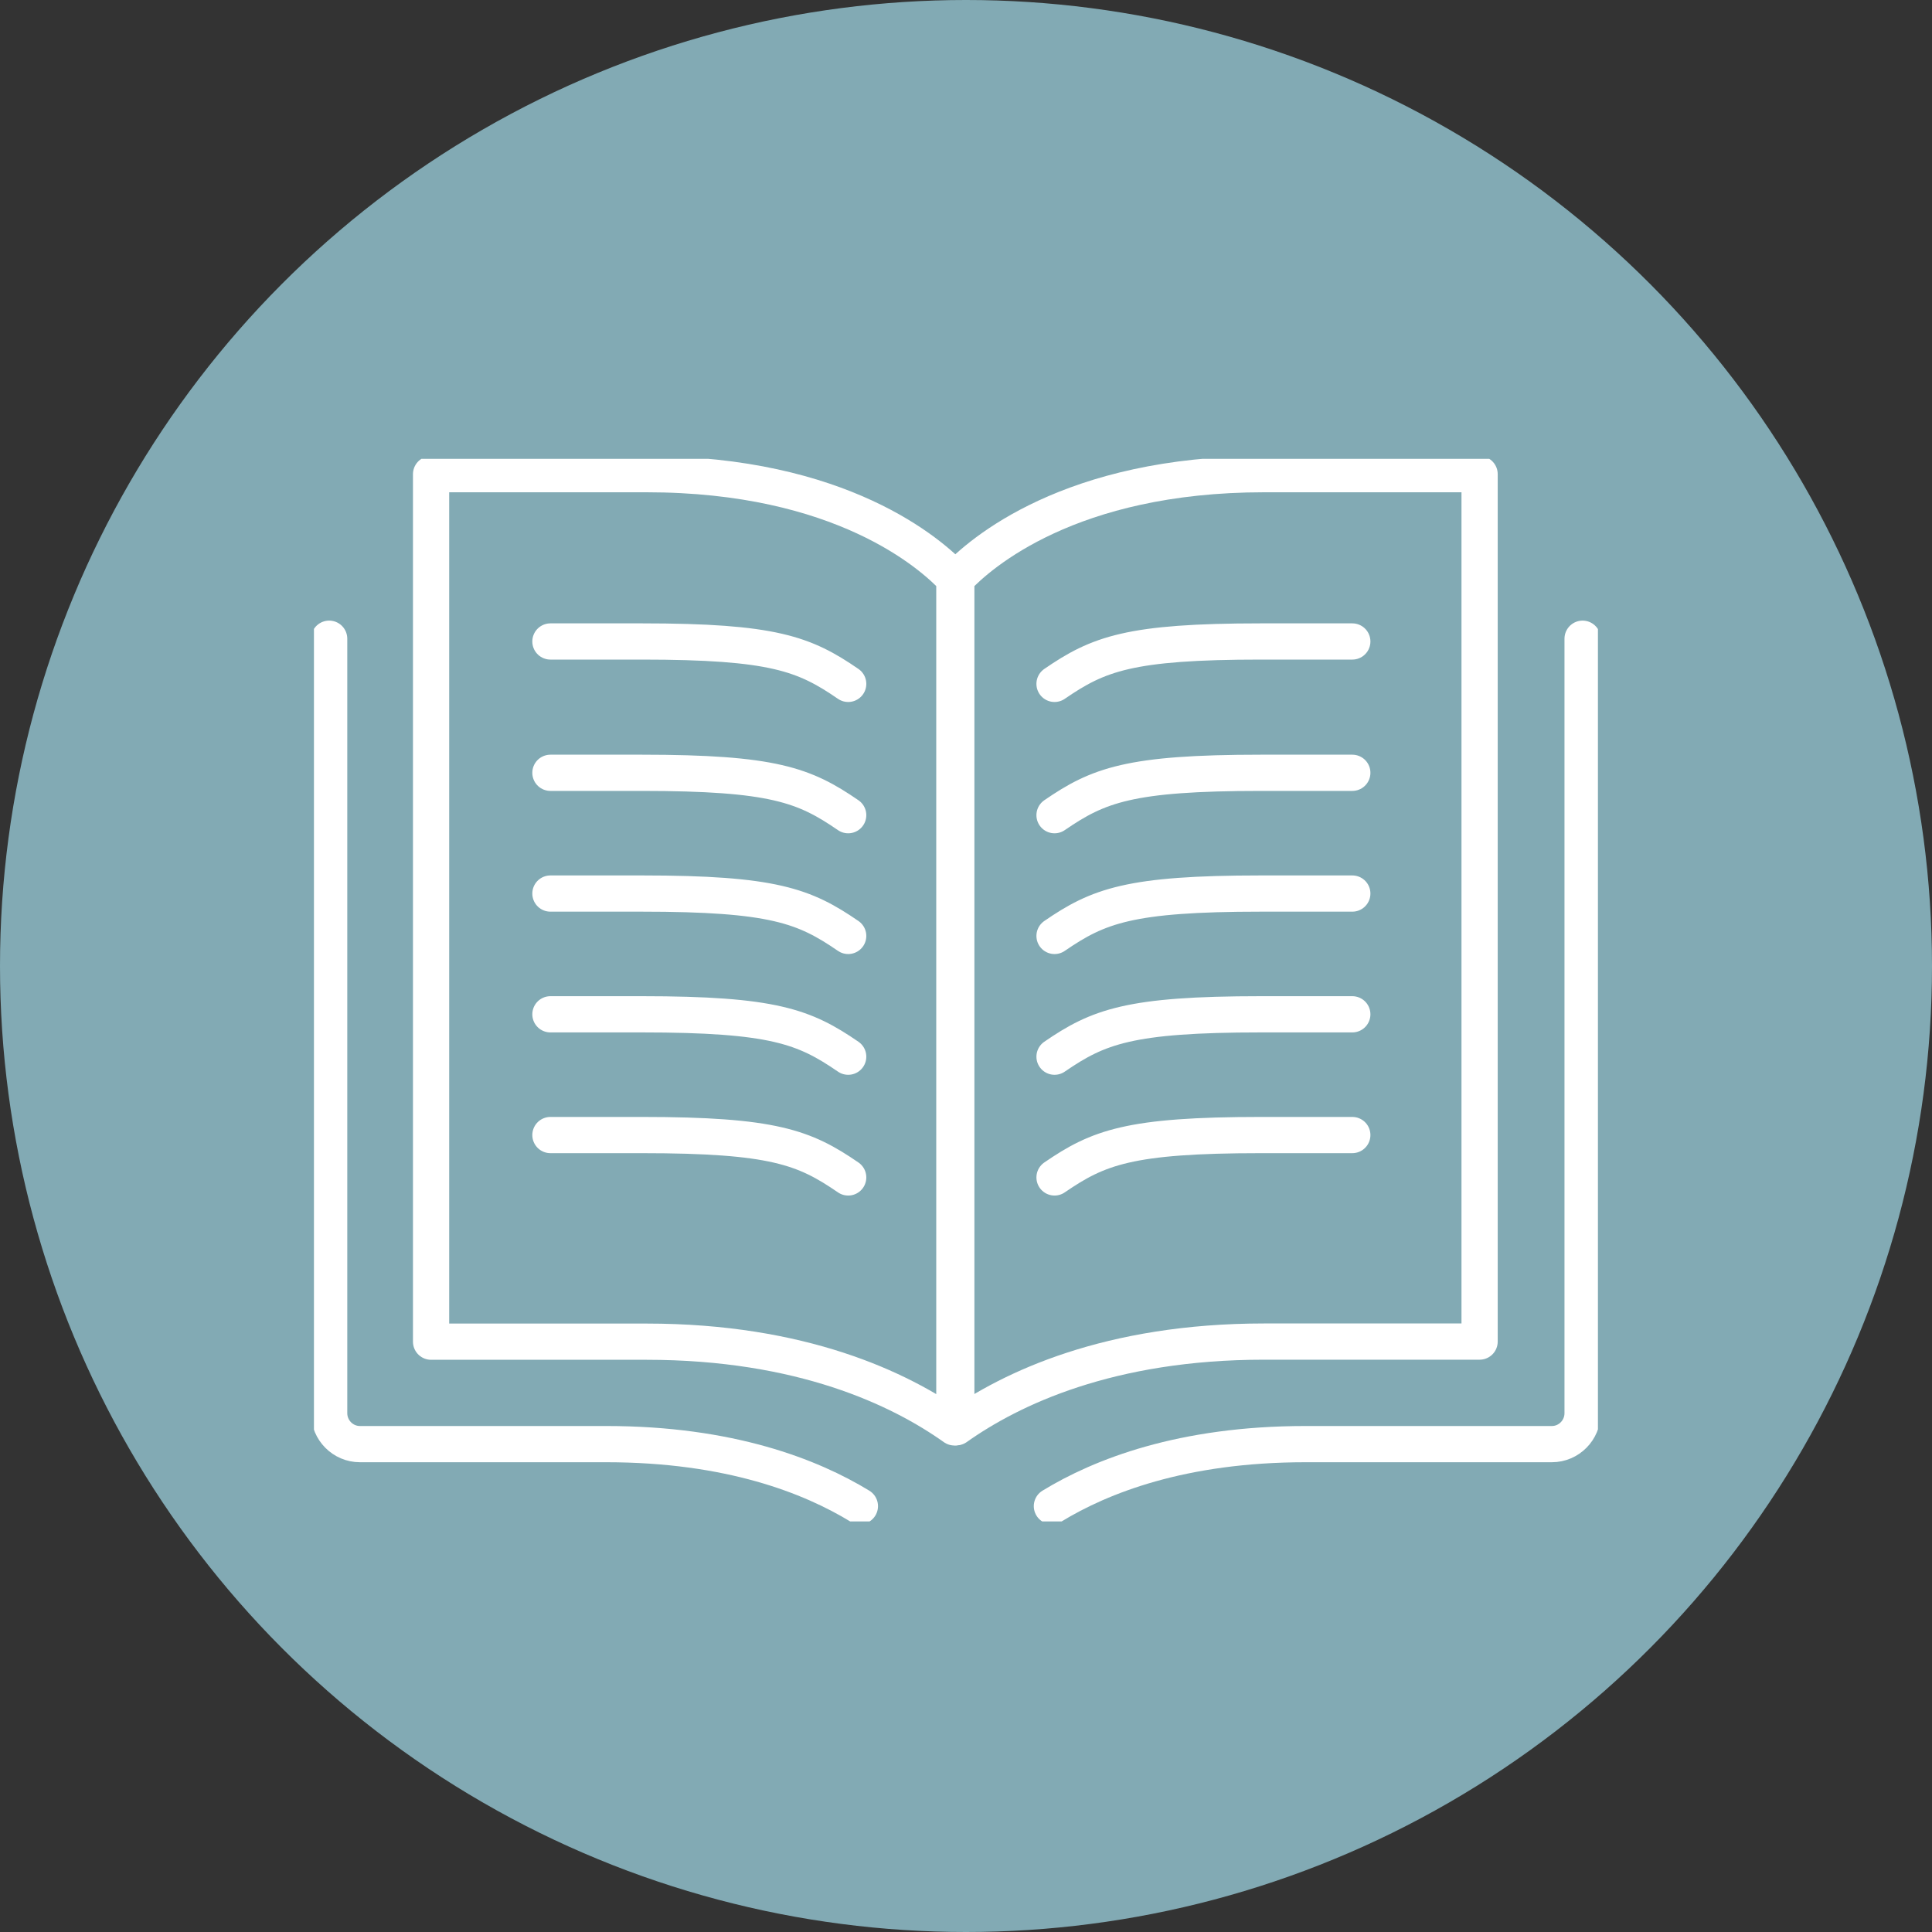
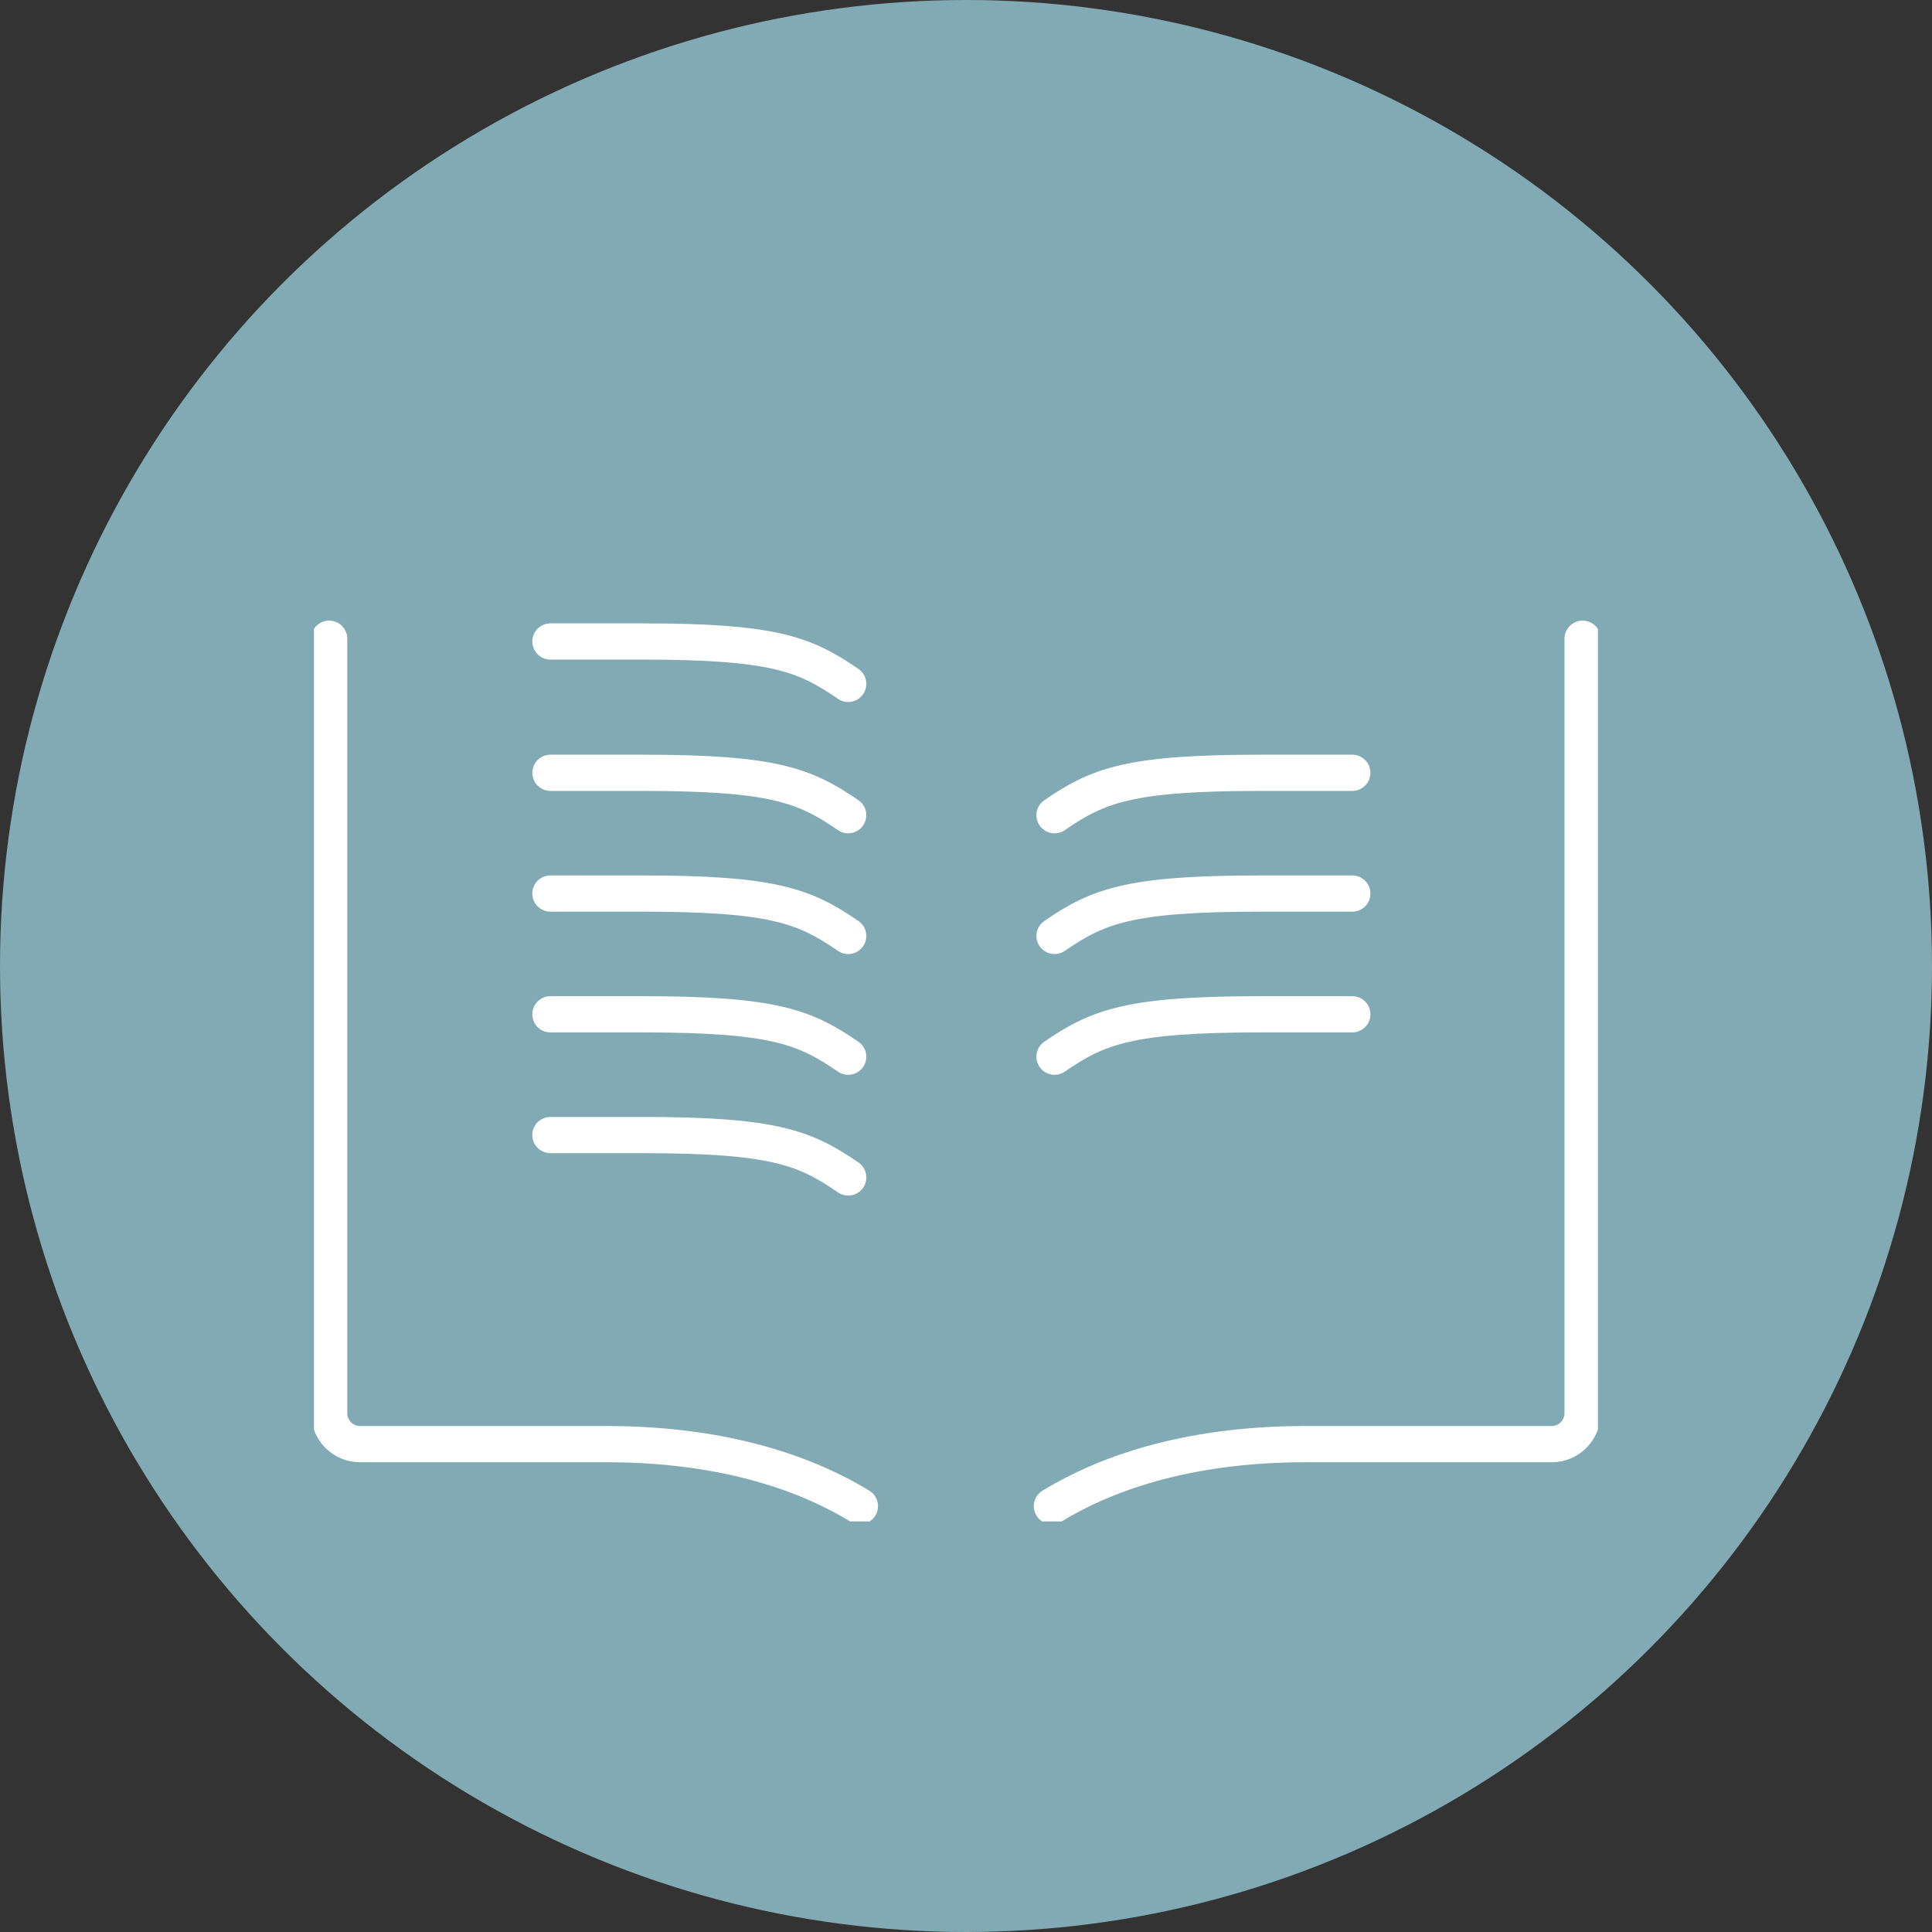
<svg xmlns="http://www.w3.org/2000/svg" width="80" height="80" viewBox="0 0 80 80" fill="none">
  <rect x="0" y="0" width="80" height="80" fill="#333333" stroke="none" />
  <circle cx="40" cy="40" r="40" fill="#82AAB4" />
  <g clip-path="url(#clip0_2597_15863)">
-     <path d="M52.344 19.634H61.267V55.552H52.344C45.927 55.552 41.863 57.493 39.598 59.1V23.961C40.569 22.929 44.288 19.634 52.344 19.634Z" stroke="white" stroke-width="1.5" stroke-linecap="round" stroke-linejoin="round" />
-     <path d="M17.85 19.634H26.772C34.837 19.634 38.556 22.933 39.518 23.961V59.105C37.253 57.497 33.189 55.556 26.772 55.556H17.85V19.634Z" stroke="white" stroke-width="1.5" stroke-linecap="round" stroke-linejoin="round" />
    <path d="M13.63 26.448V58.517C13.63 59.223 14.202 59.798 14.904 59.798H25.099C30.218 59.798 33.58 61.13 35.606 62.366" stroke="white" stroke-width="1.5" stroke-linecap="round" stroke-linejoin="round" />
    <path d="M43.557 62.366C45.583 61.13 48.94 59.798 54.063 59.798H64.259C64.961 59.798 65.532 59.223 65.532 58.517V26.448" stroke="white" stroke-width="1.5" stroke-linecap="round" stroke-linejoin="round" />
    <path d="M35.122 28.318C33.311 27.074 32.021 26.562 26.574 26.562H22.792" stroke="white" stroke-width="1.5" stroke-linecap="round" stroke-linejoin="round" />
    <path d="M35.122 33.755C33.311 32.512 32.021 32 26.574 32H22.792" stroke="white" stroke-width="1.5" stroke-linecap="round" stroke-linejoin="round" />
    <path d="M35.122 38.755C33.311 37.512 32.021 37 26.574 37H22.792" stroke="white" stroke-width="1.5" stroke-linecap="round" stroke-linejoin="round" />
    <path d="M35.122 43.755C33.311 42.512 32.021 42 26.574 42H22.792" stroke="white" stroke-width="1.5" stroke-linecap="round" stroke-linejoin="round" />
    <path d="M35.122 48.755C33.311 47.512 32.021 47 26.574 47H22.792" stroke="white" stroke-width="1.5" stroke-linecap="round" stroke-linejoin="round" />
-     <path d="M43.666 28.318C45.477 27.074 46.767 26.562 52.214 26.562H55.996" stroke="white" stroke-width="1.5" stroke-linecap="round" stroke-linejoin="round" />
    <path d="M43.666 33.755C45.477 32.512 46.767 32 52.214 32H55.996" stroke="white" stroke-width="1.5" stroke-linecap="round" stroke-linejoin="round" />
    <path d="M43.666 38.755C45.477 37.512 46.767 37 52.214 37H55.996" stroke="white" stroke-width="1.5" stroke-linecap="round" stroke-linejoin="round" />
    <path d="M43.666 43.755C45.477 42.512 46.767 42 52.214 42H55.996" stroke="white" stroke-width="1.5" stroke-linecap="round" stroke-linejoin="round" />
-     <path d="M43.666 48.755C45.477 47.512 46.767 47 52.214 47H55.996" stroke="white" stroke-width="1.5" stroke-linecap="round" stroke-linejoin="round" />
  </g>
  <defs>
    <clipPath id="clip0_2597_15863">
      <rect width="53.167" height="44" fill="white" transform="translate(13 19)" />
    </clipPath>
  </defs>
</svg>